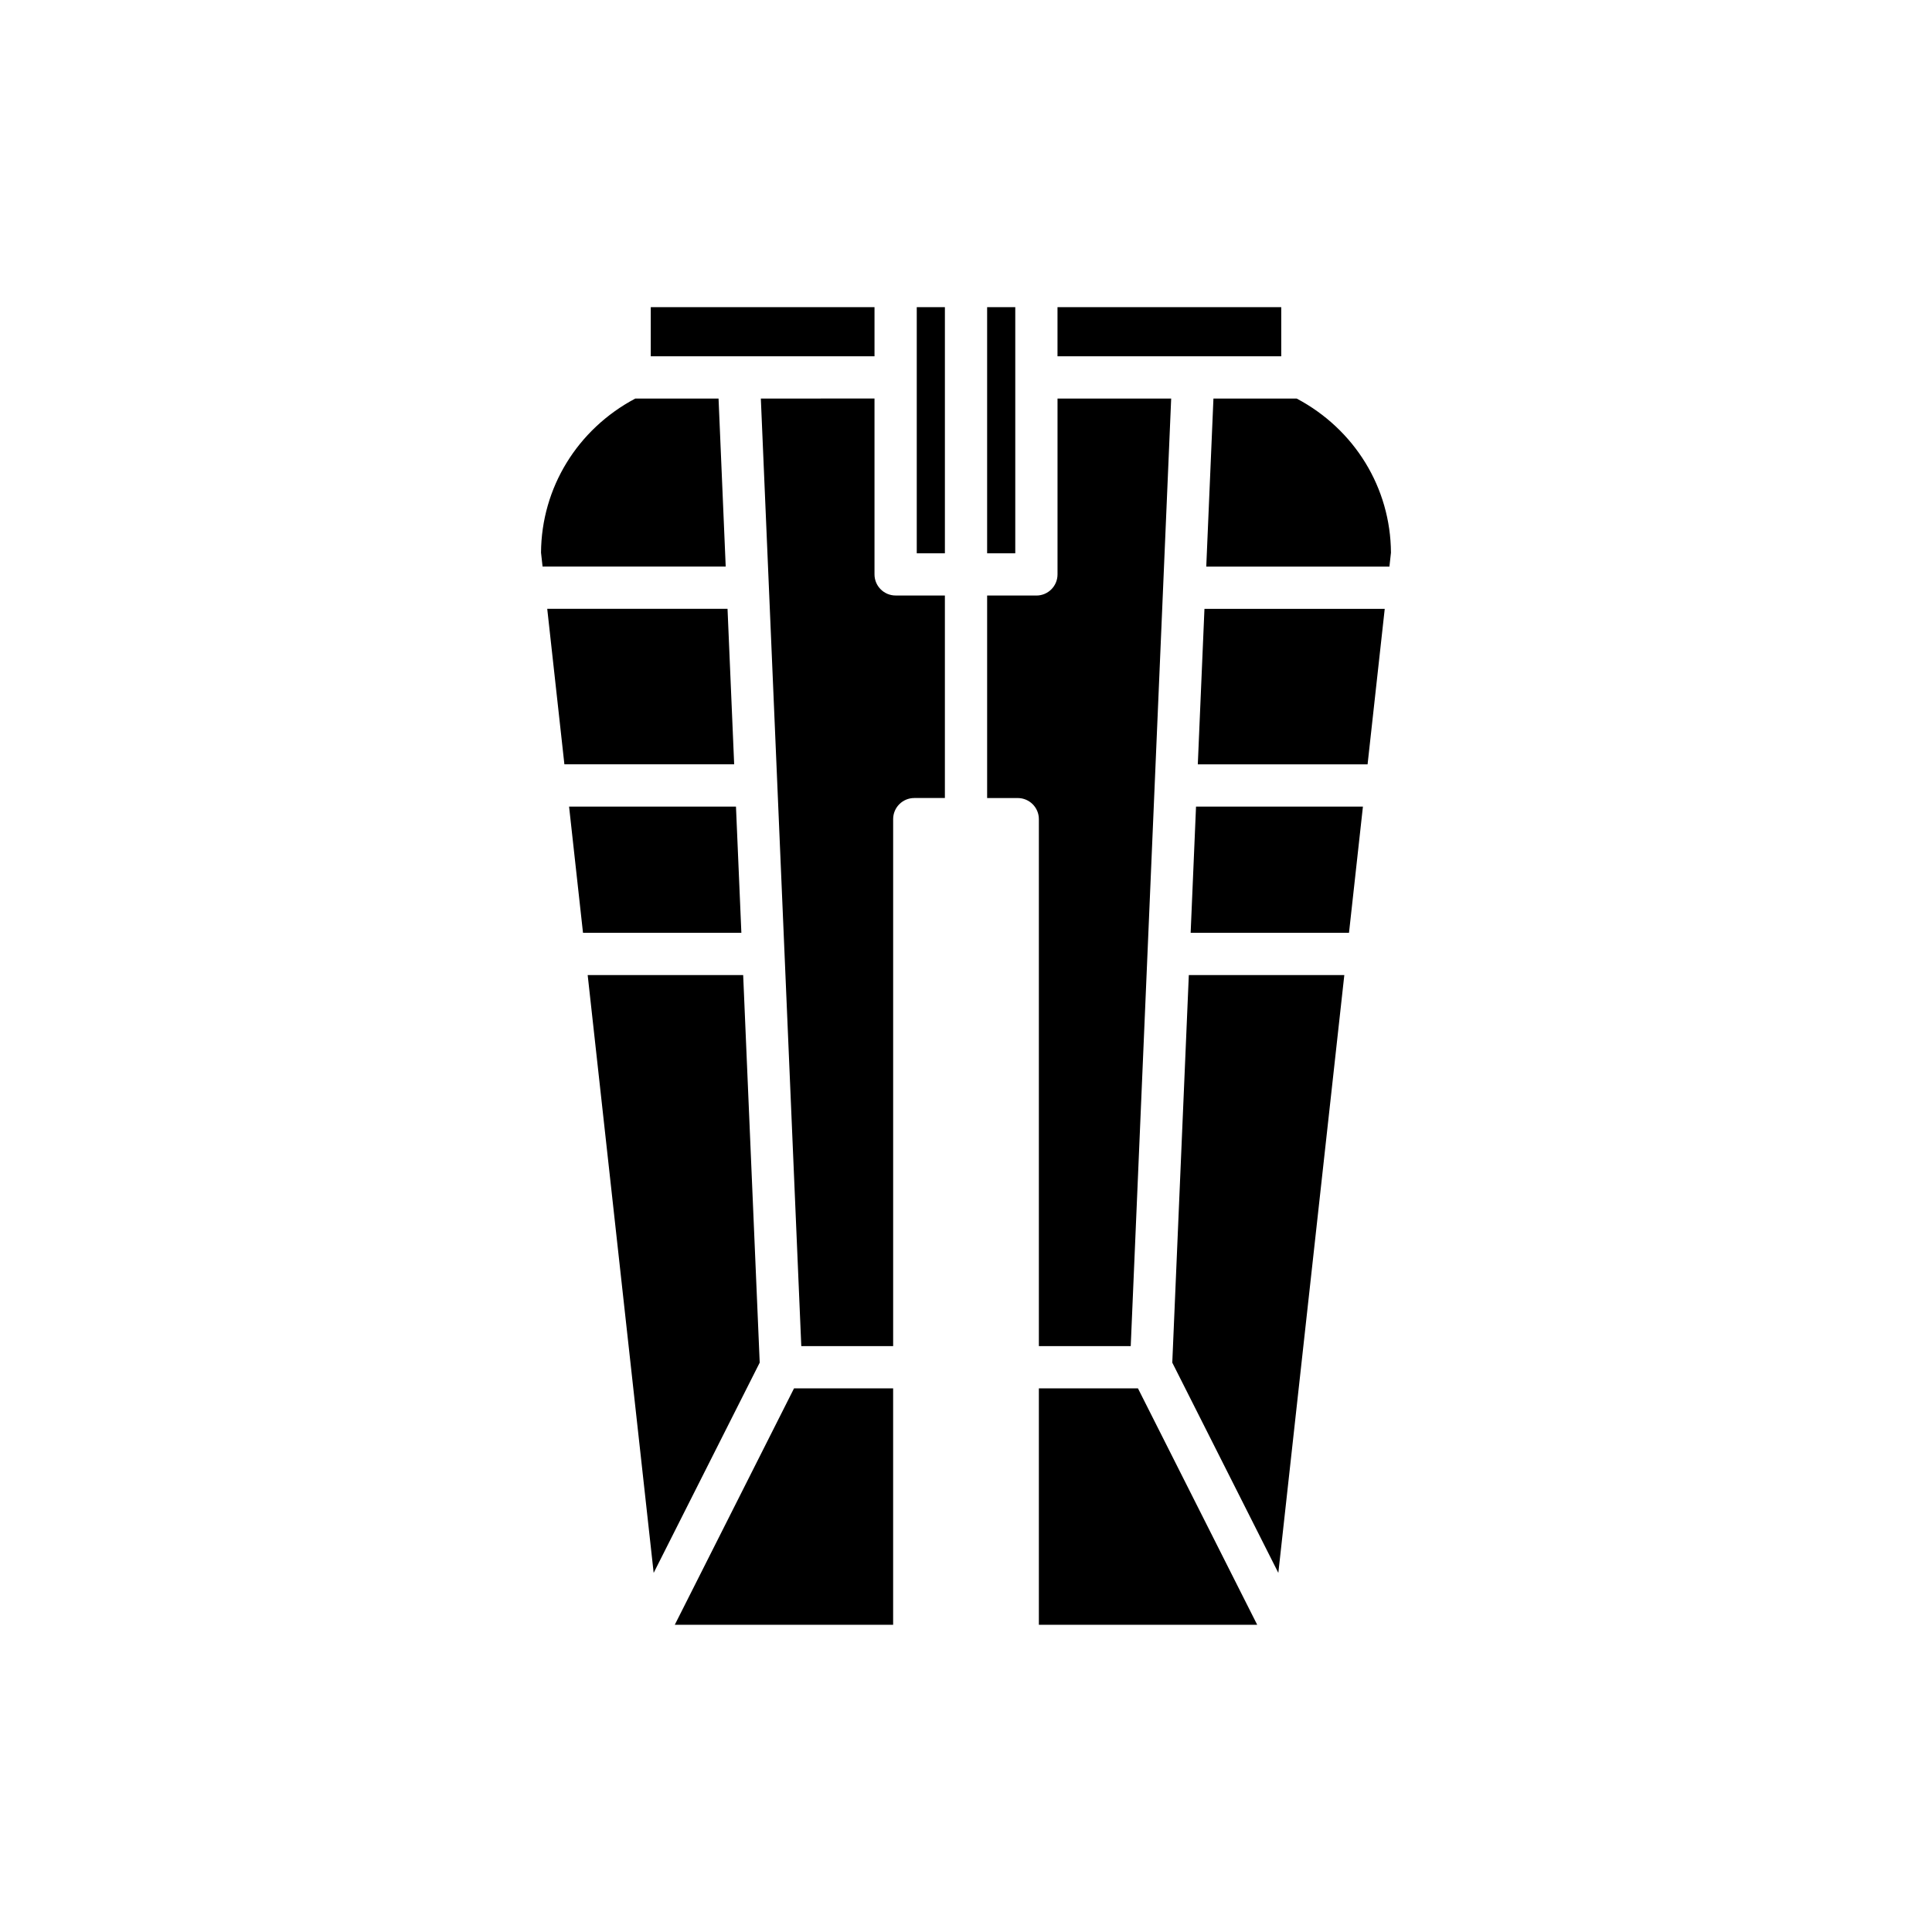
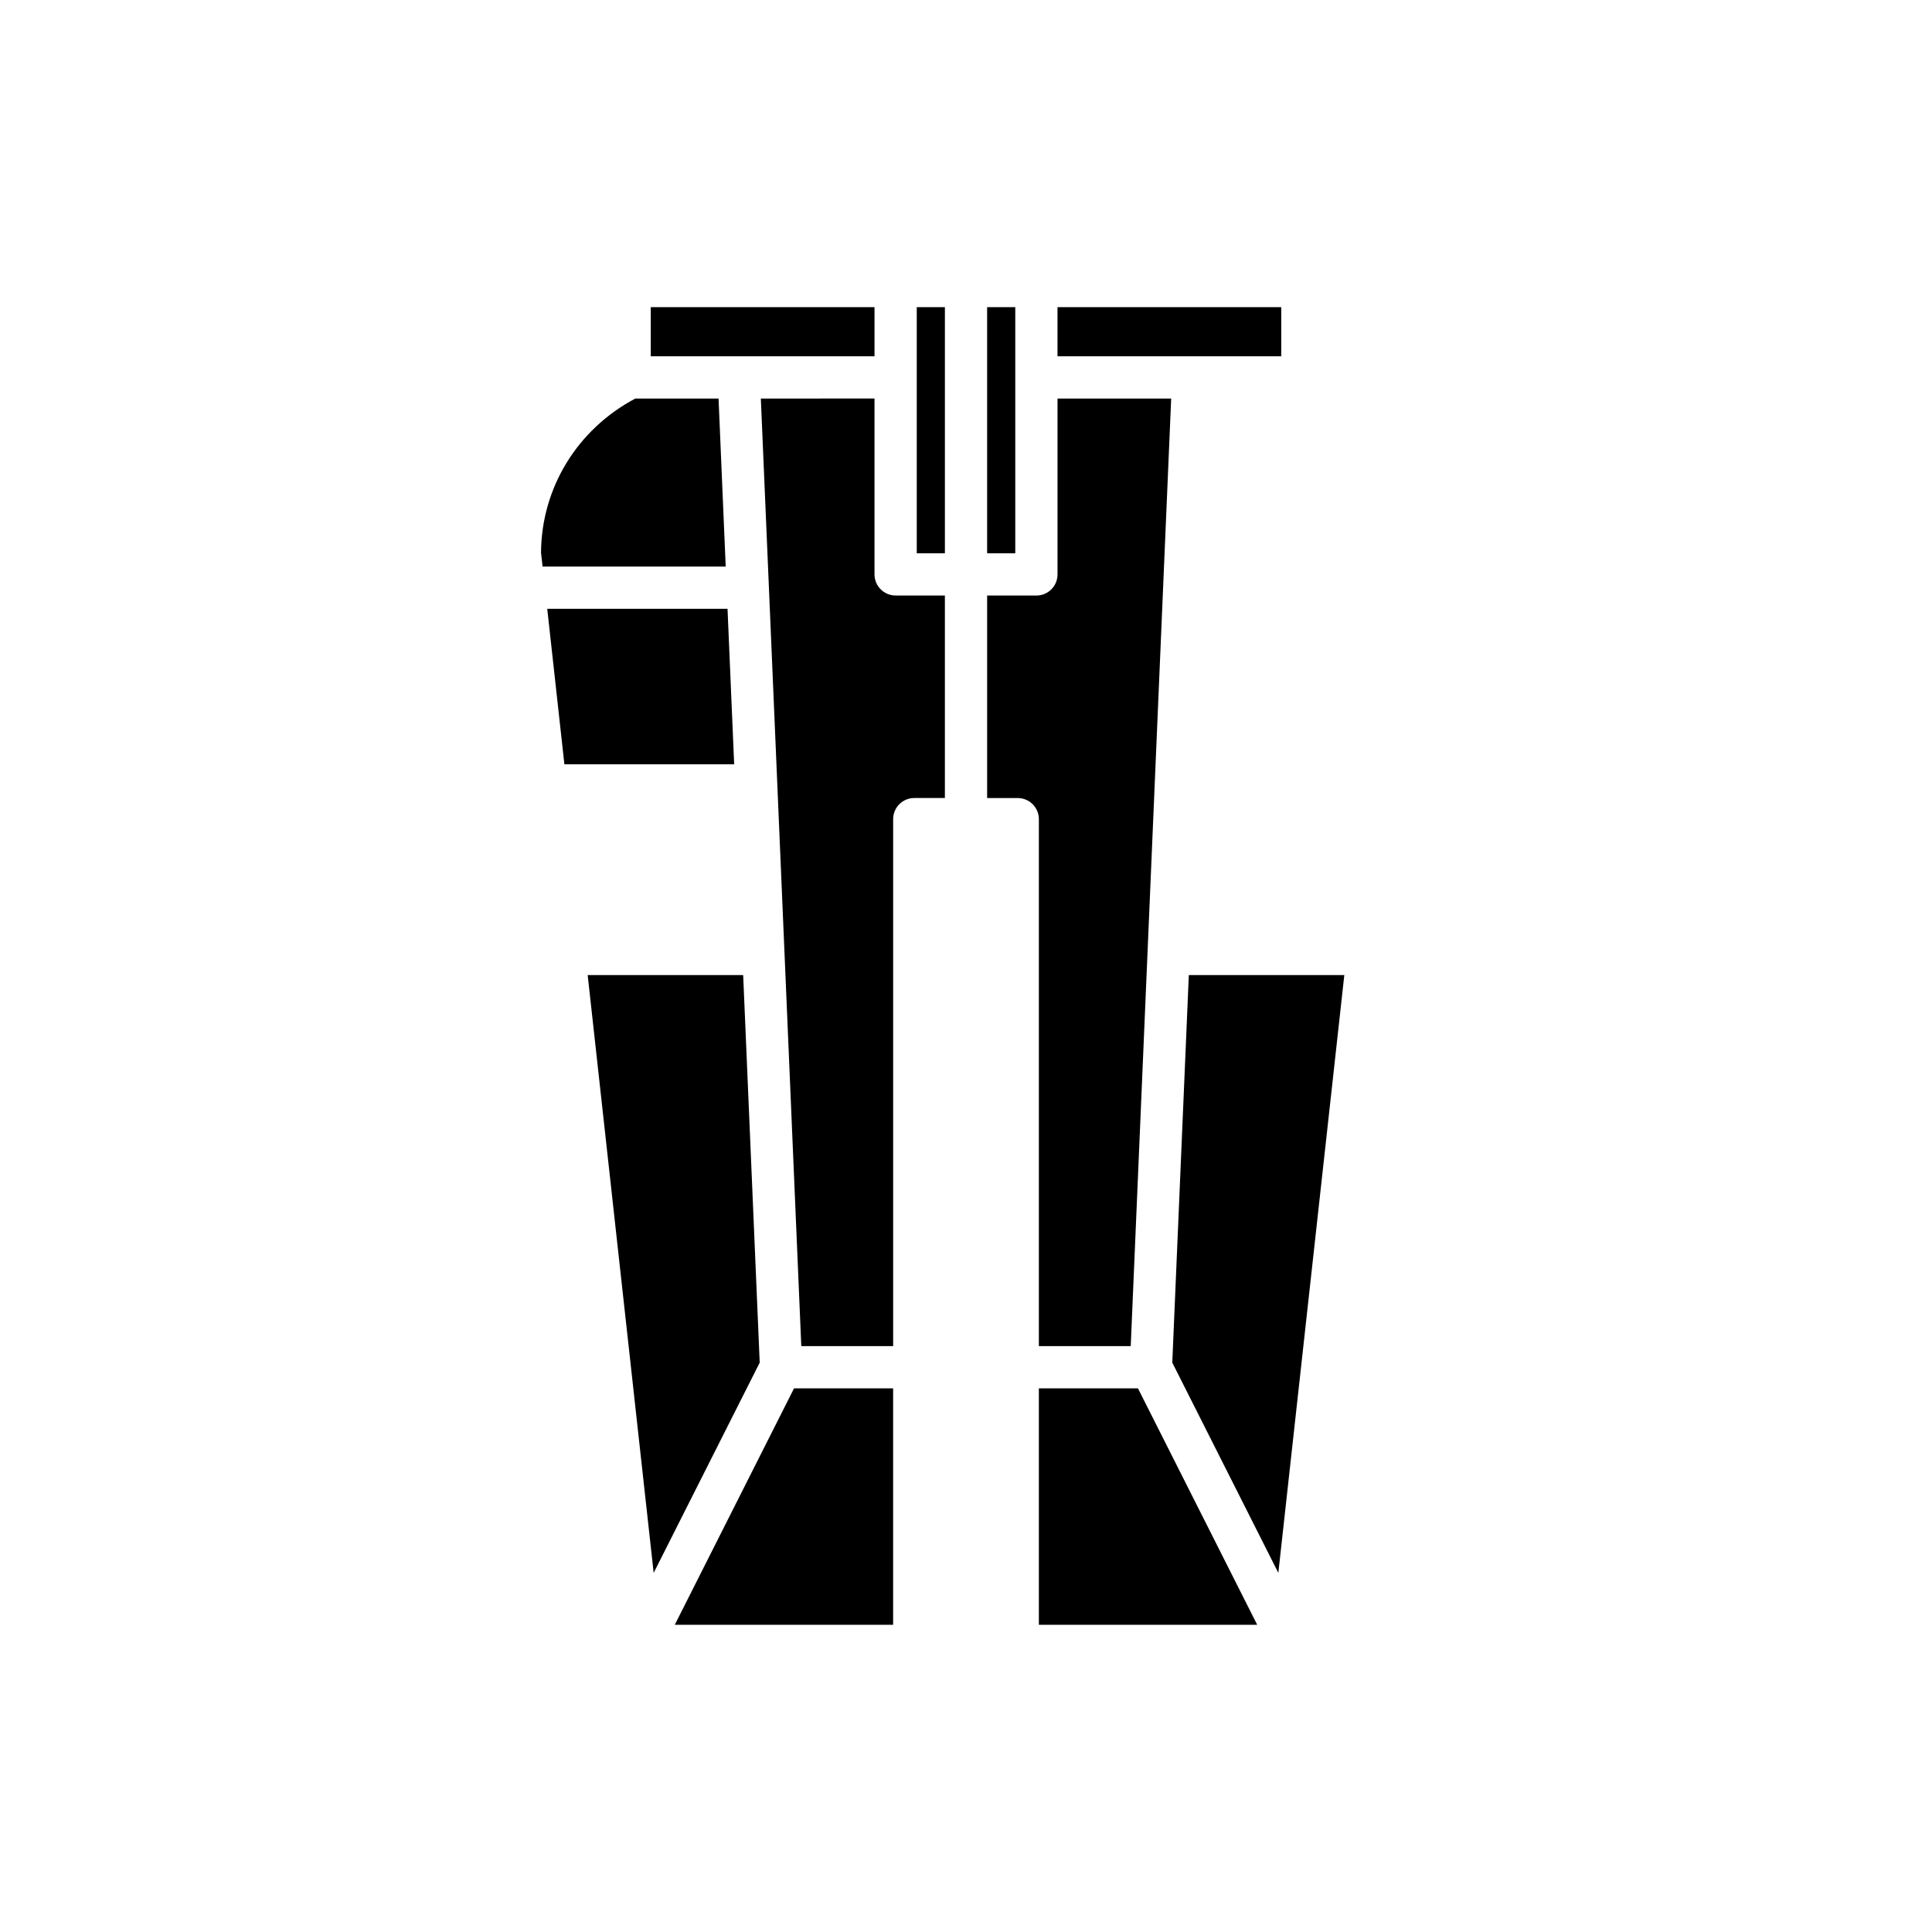
<svg xmlns="http://www.w3.org/2000/svg" fill="#000000" width="800px" height="800px" version="1.1" viewBox="144 144 512 512">
  <g>
    <path d="m293.57 346.55h44.992l-1.758-41.207h-47.781z" />
-     <path d="m340.47 391.21-1.43-33.457h-44.23l3.691 33.457z" />
    <path d="m299.74 402.4 17.488 158.43 28.102-55.719-4.383-102.71z" />
    <path d="m380.69 574.59v-62.664h-26.262l-31.605 62.664z" />
    <path d="m419.31 574.59h57.863l-31.605-62.664h-26.258z" />
    <path d="m459.05 402.4-4.383 102.71 28.105 55.719 17.488-158.43z" />
-     <path d="m460.96 357.75-1.426 33.457h41.965l3.691-33.457z" />
-     <path d="m510.97 305.35h-47.777l-1.762 41.207h44.992z" />
-     <path d="m512.62 290.46c-0.109-17.219-9.652-32.711-24.98-40.836h-22.066l-1.902 44.531h48.539z" />
    <path d="m424.25 225.4h59.293v13.02h-59.293z" />
    <path d="m405.6 225.4h7.457v65.223h-7.457z" />
    <path d="m405.6 355.49h8.113c3.09 0 5.598 2.504 5.598 5.598v139.64h24.344l10.719-251.11-30.121 0.004v46.605c0 3.094-2.508 5.598-5.598 5.598h-13.055z" />
    <path d="m386.95 225.4h7.457v65.223h-7.457z" />
    <path d="m345.63 249.62 10.719 251.11h24.344v-139.65c0-3.094 2.508-5.598 5.598-5.598h8.113v-53.668h-13.055c-3.09 0-5.598-2.504-5.598-5.598v-46.605z" />
    <path d="m316.46 225.4h59.293v13.02h-59.293z" />
    <path d="m336.32 294.15-1.898-44.531h-22.066c-15.324 8.129-24.871 23.617-24.98 40.836l0.41 3.695z" />
  </g>
</svg>